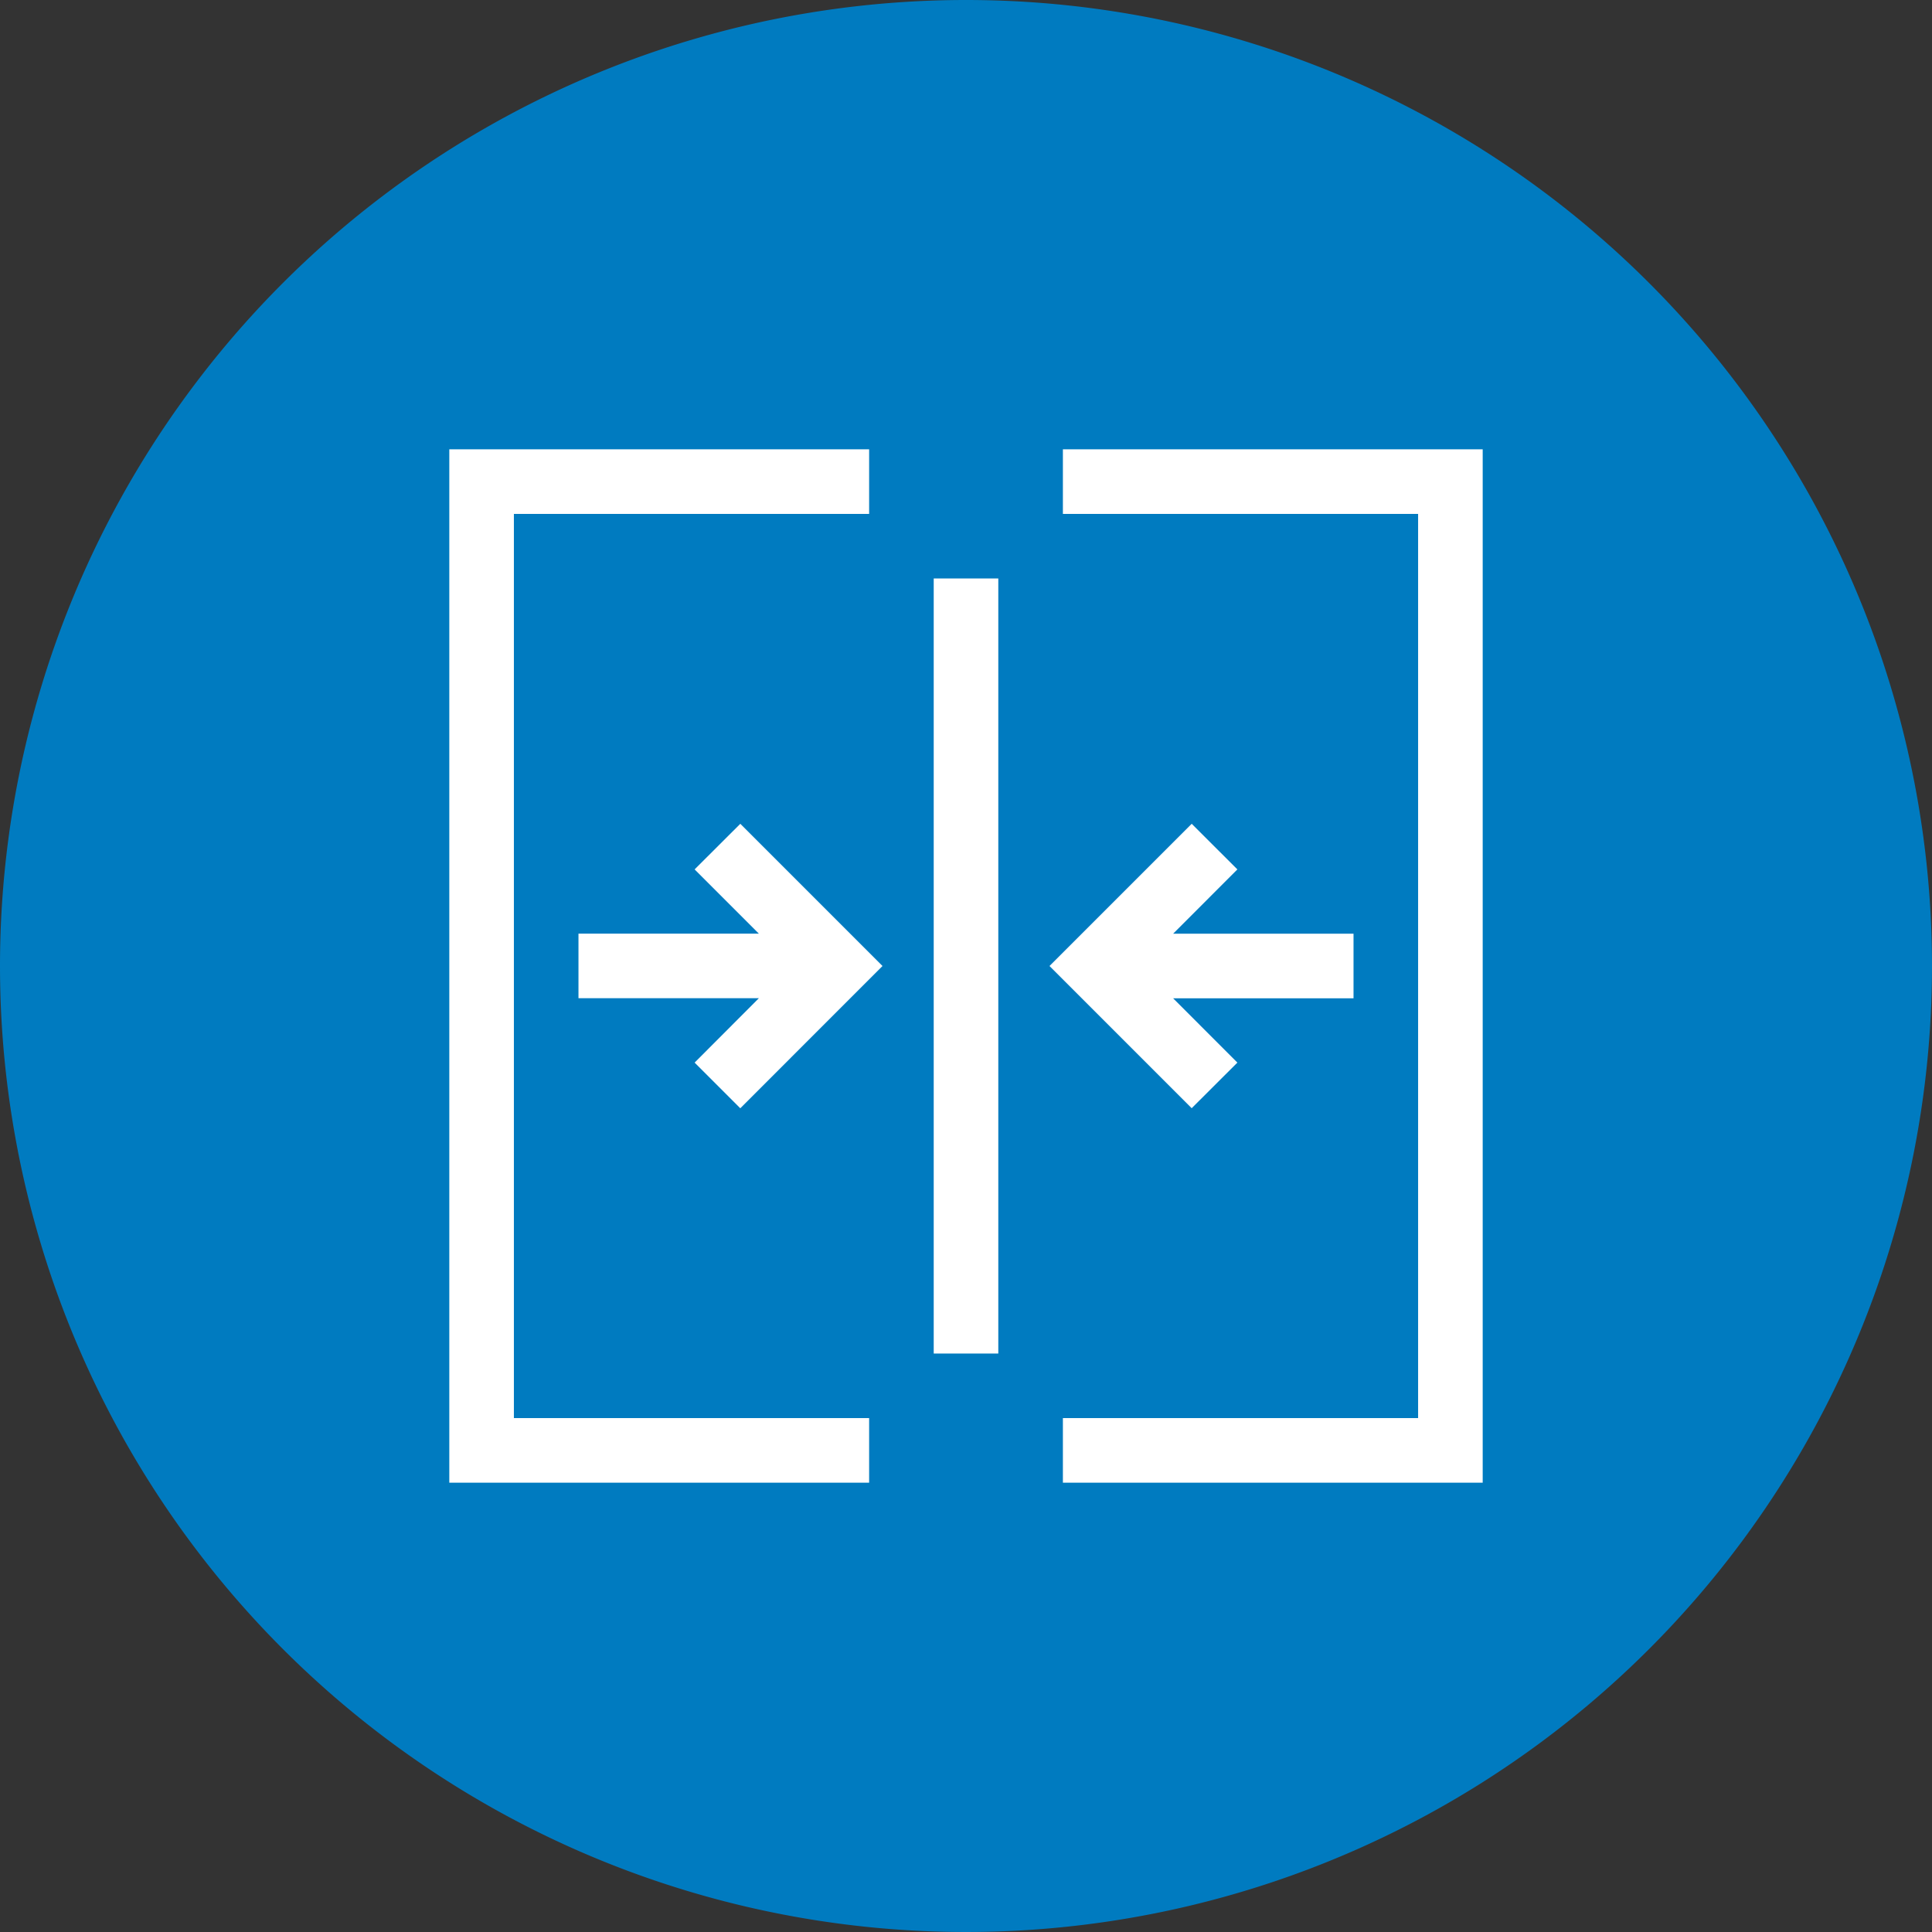
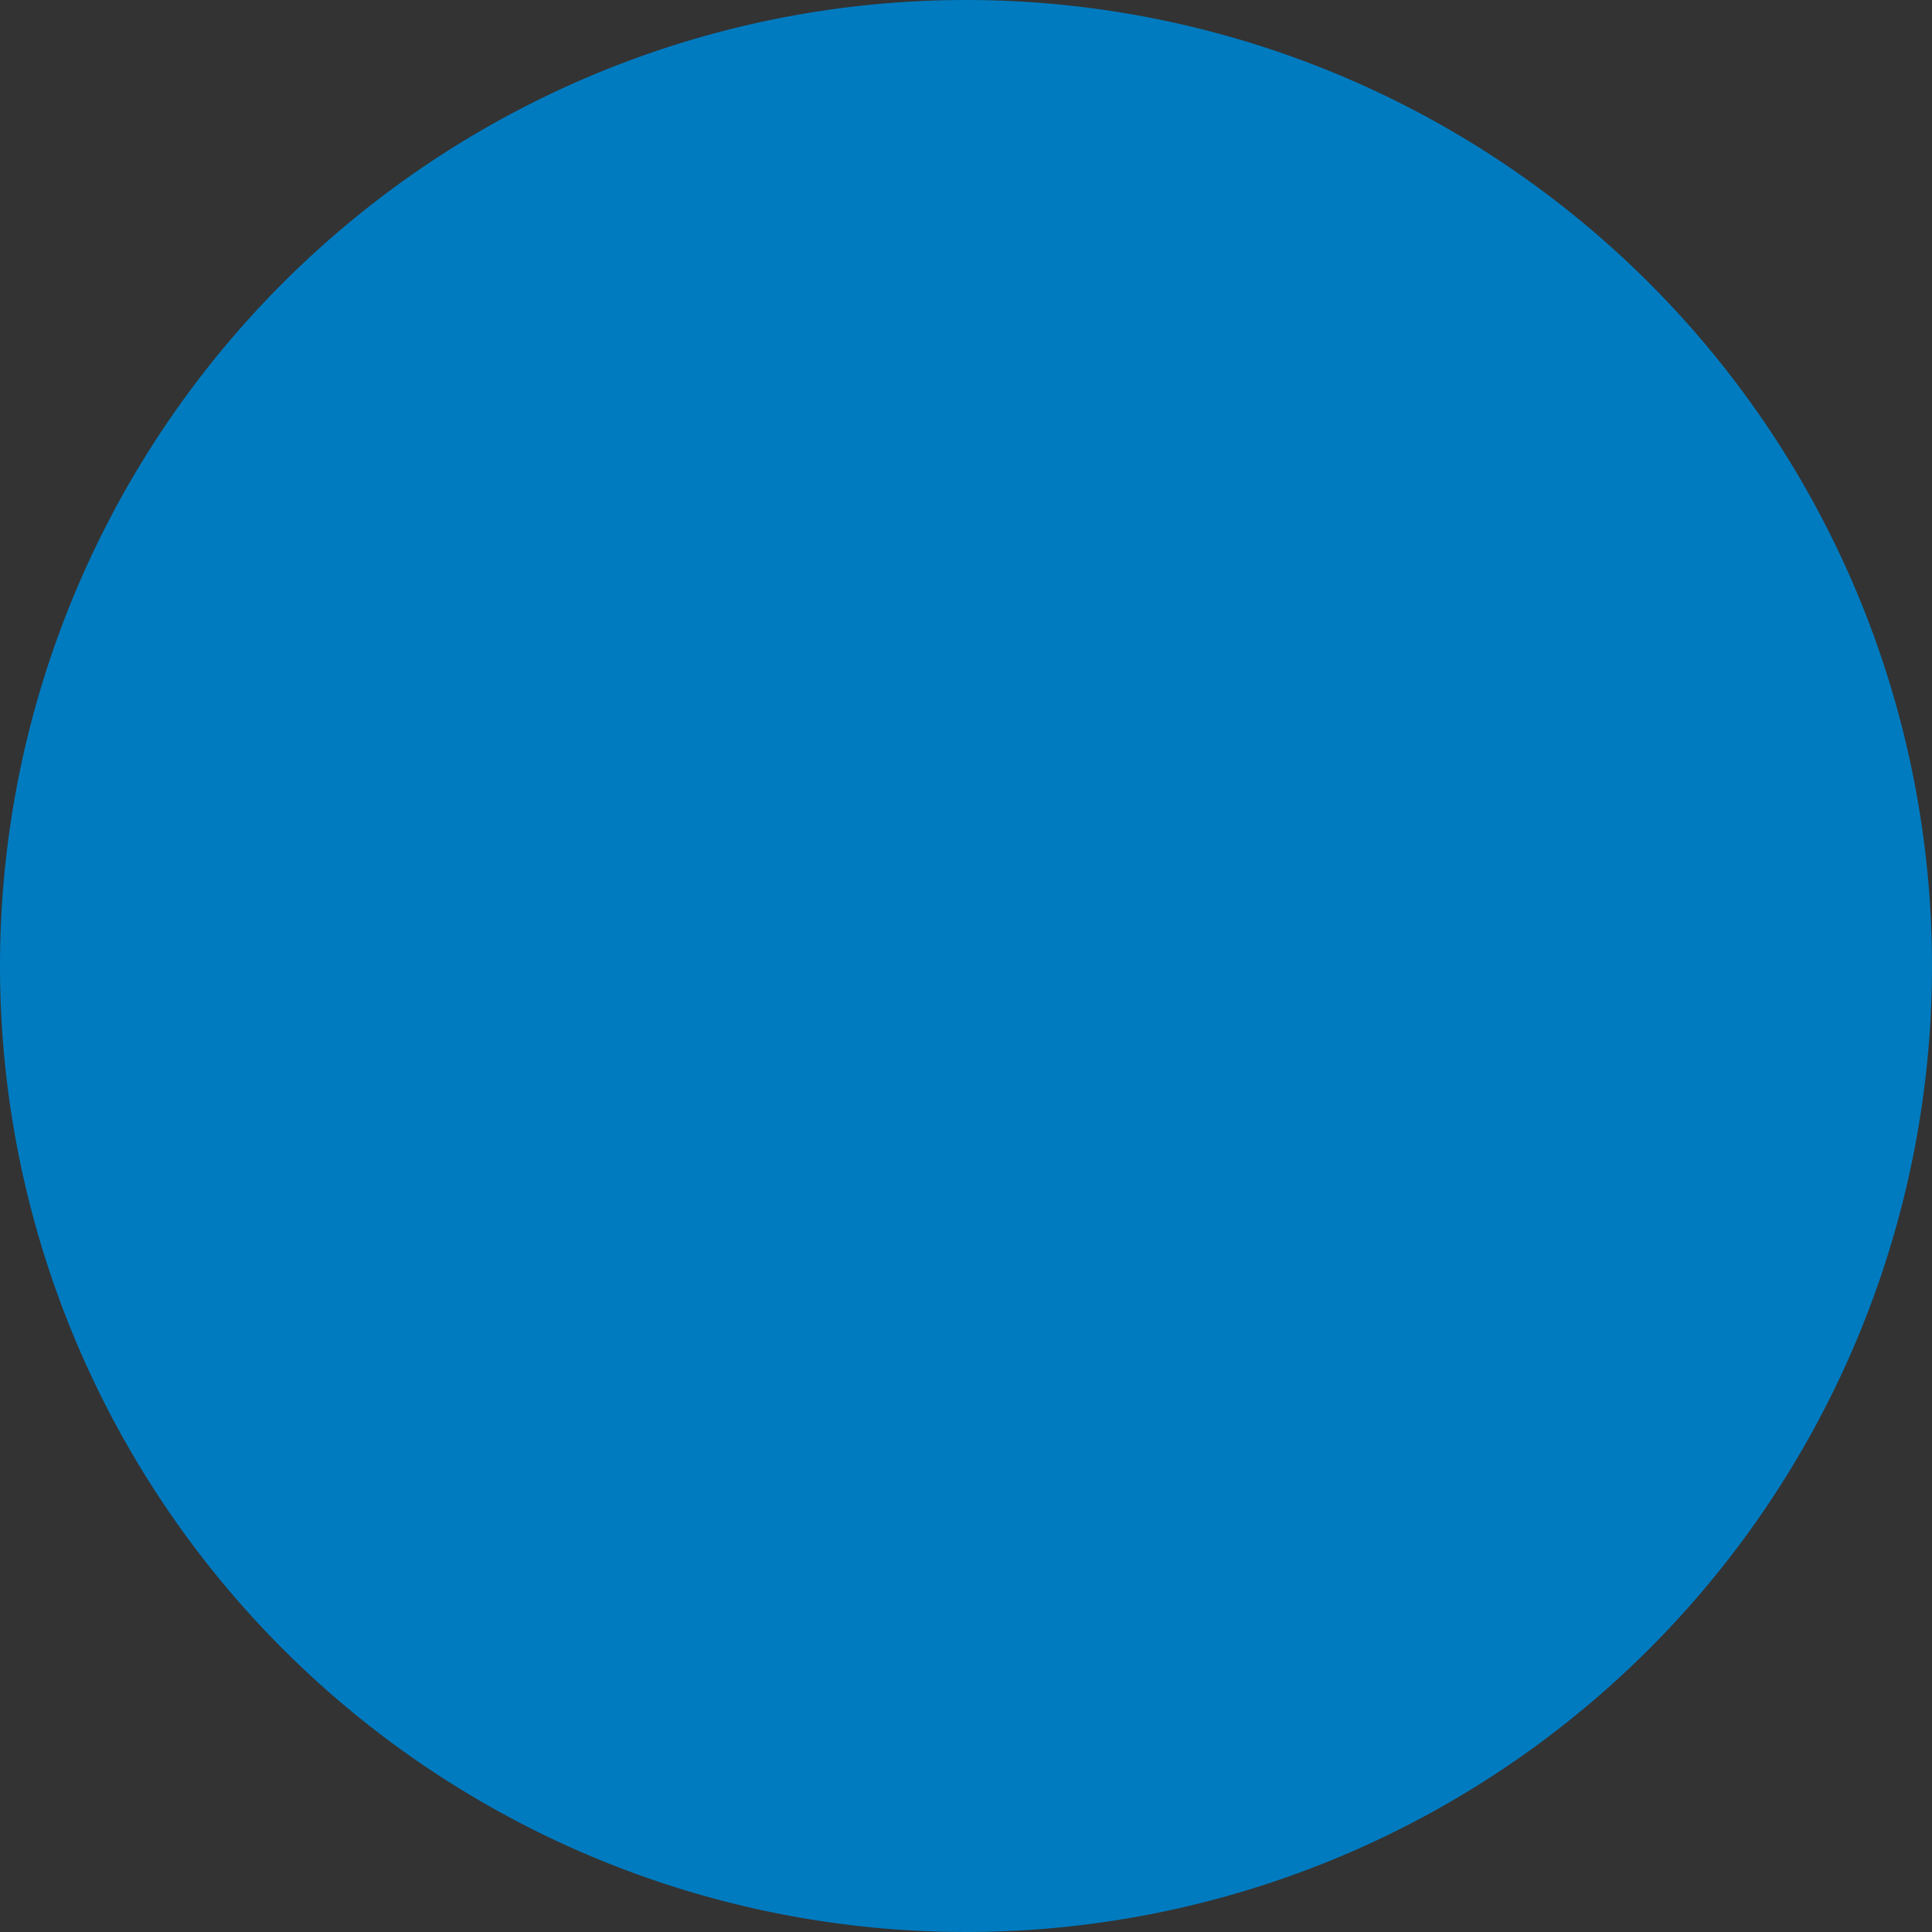
<svg xmlns="http://www.w3.org/2000/svg" width="86" height="86" viewBox="0 0 86 86">
  <rect x="0" y="0" width="86" height="86" fill="#333333" stroke="none" />
  <g id="Group_39401" data-name="Group 39401" transform="translate(-317 -693)">
    <g id="Group_39396" data-name="Group 39396" transform="translate(0 -289)">
      <rect id="Rectangle_153722" data-name="Rectangle 153722" width="86" height="86" transform="translate(317 982)" fill="#383838" opacity="0" />
      <path id="Path_73246" data-name="Path 73246" d="M43.06.05a43,43,0,1,1-43,43A43,43,0,0,1,43.06.05Z" transform="translate(316.94 981.95)" fill="#007bc0" />
-       <path id="table-cells-merge" d="M34.875,75.125H50.688V78H32V32H50.688v2.875H34.875ZM59.313,32v2.875H75.125v40.25H59.313V78H78V32ZM42.92,50.7l2.859,2.859H37.75v2.875h8.03L42.92,59.3l2.033,2.033L51.283,55l-6.329-6.33ZM53.563,72.25h2.875V37.75H53.563ZM65.047,48.67,58.717,55l6.329,6.33L67.08,59.3,64.22,56.438h8.03V53.563H64.22L67.08,50.7Z" transform="translate(305 970)" fill="#fff" />
    </g>
  </g>
</svg>